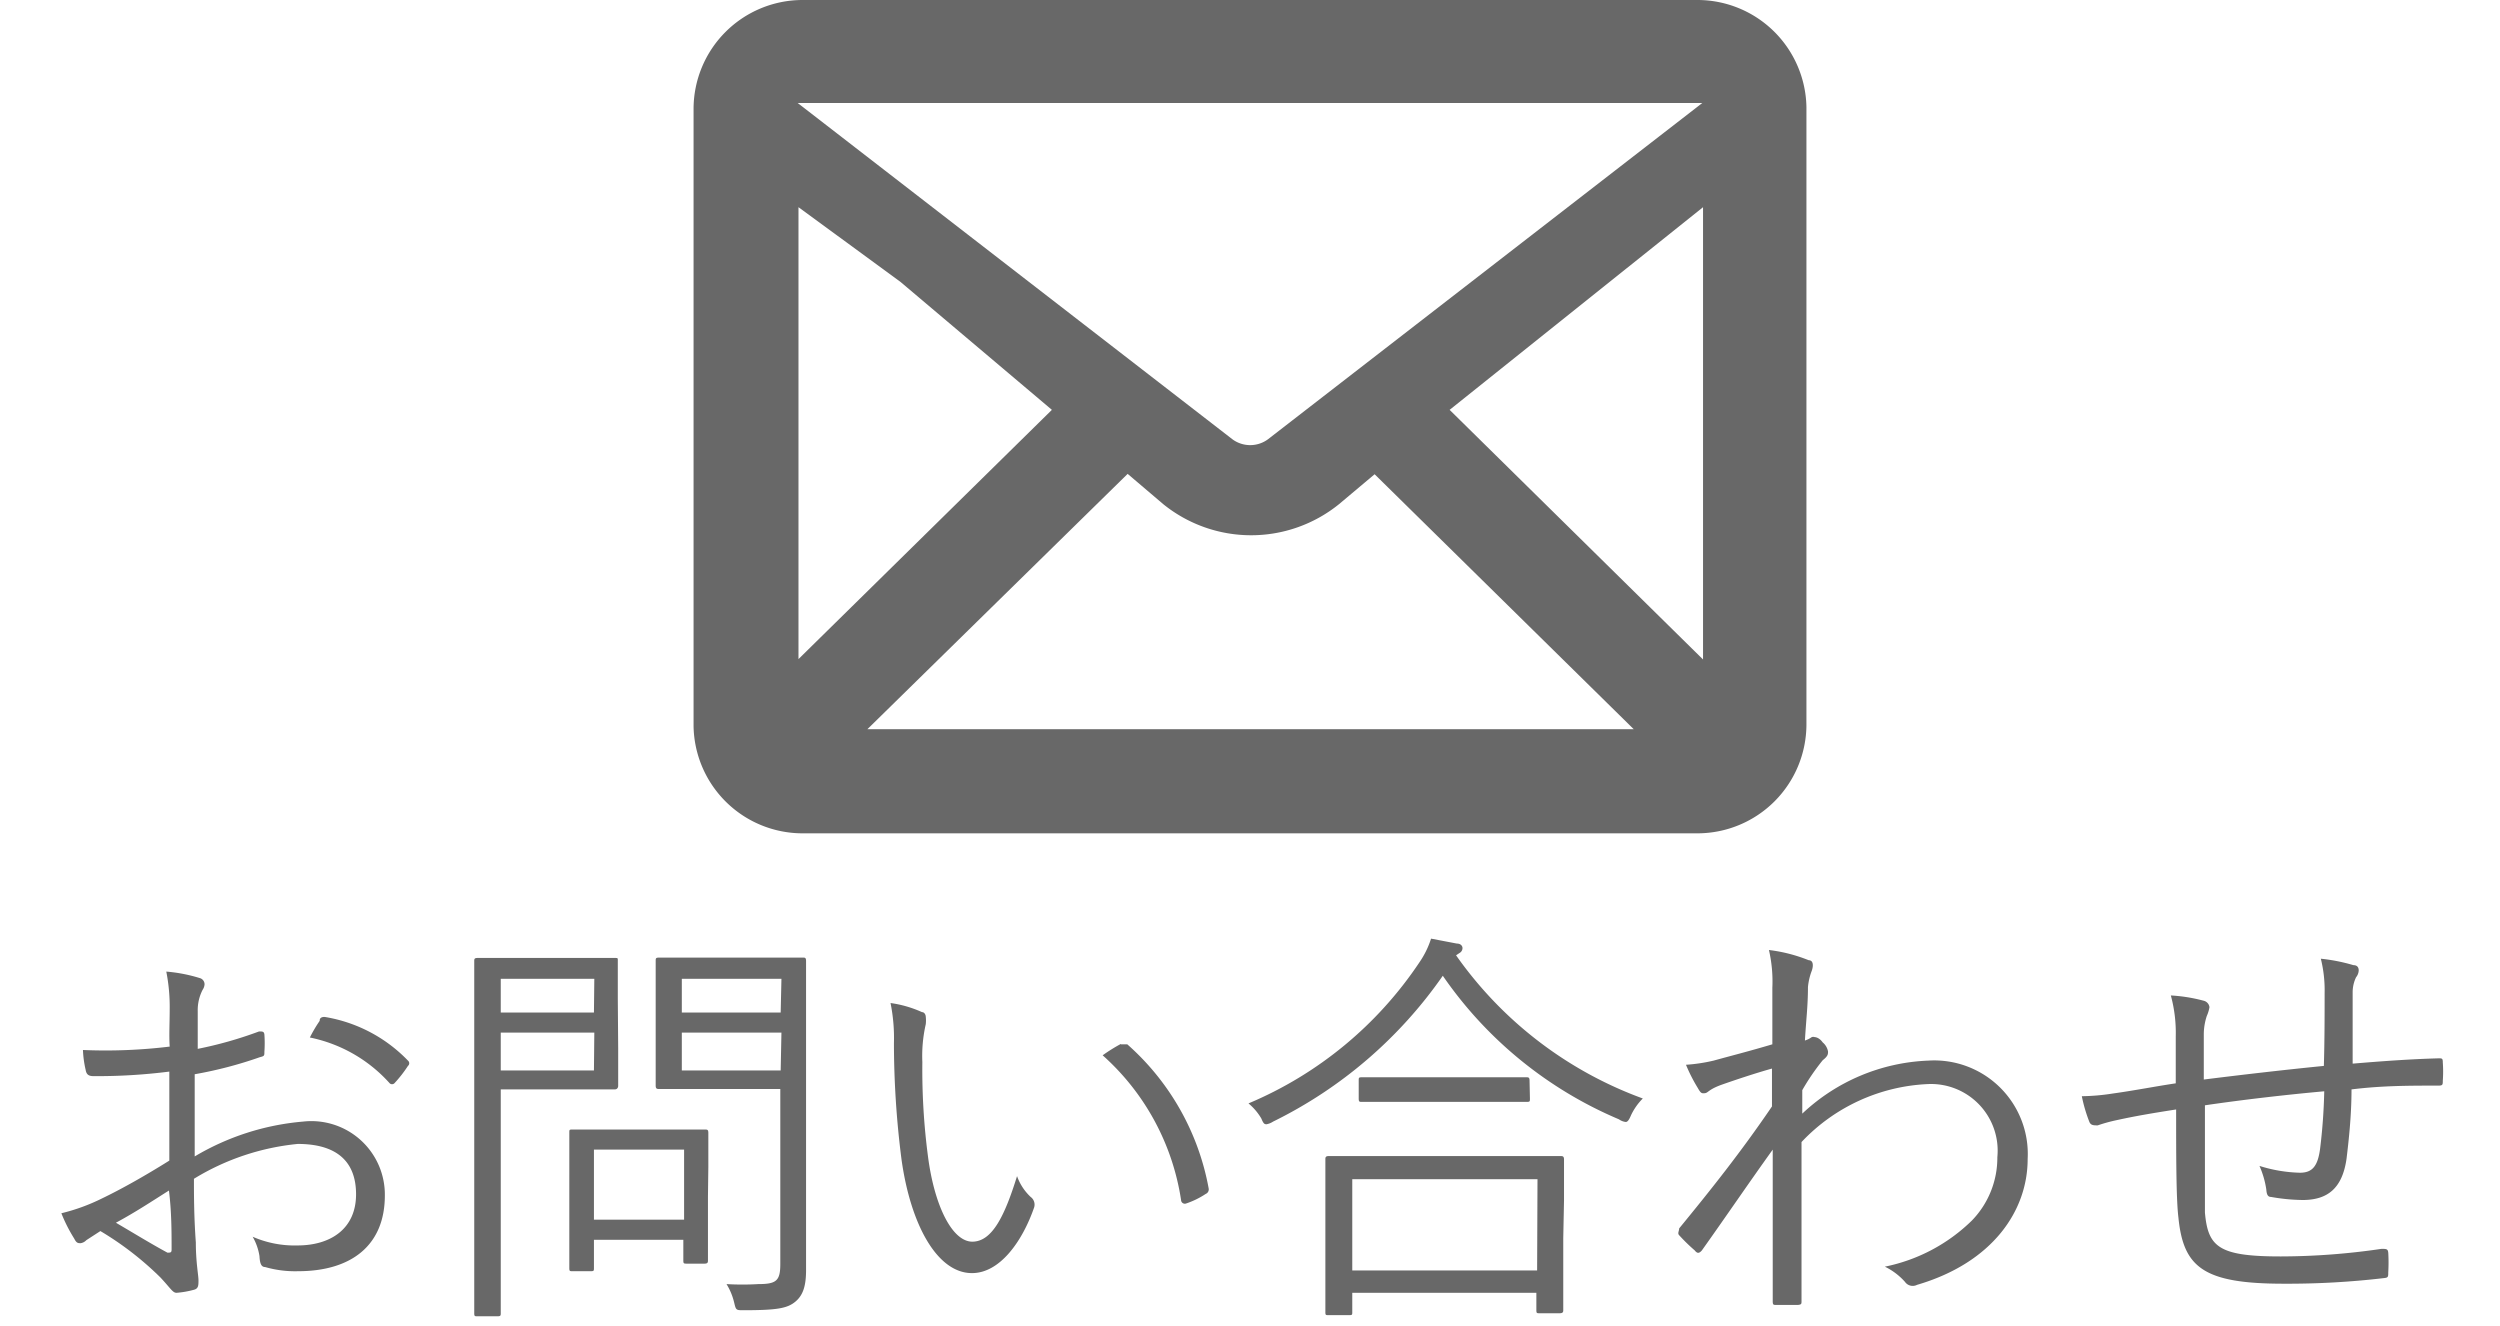
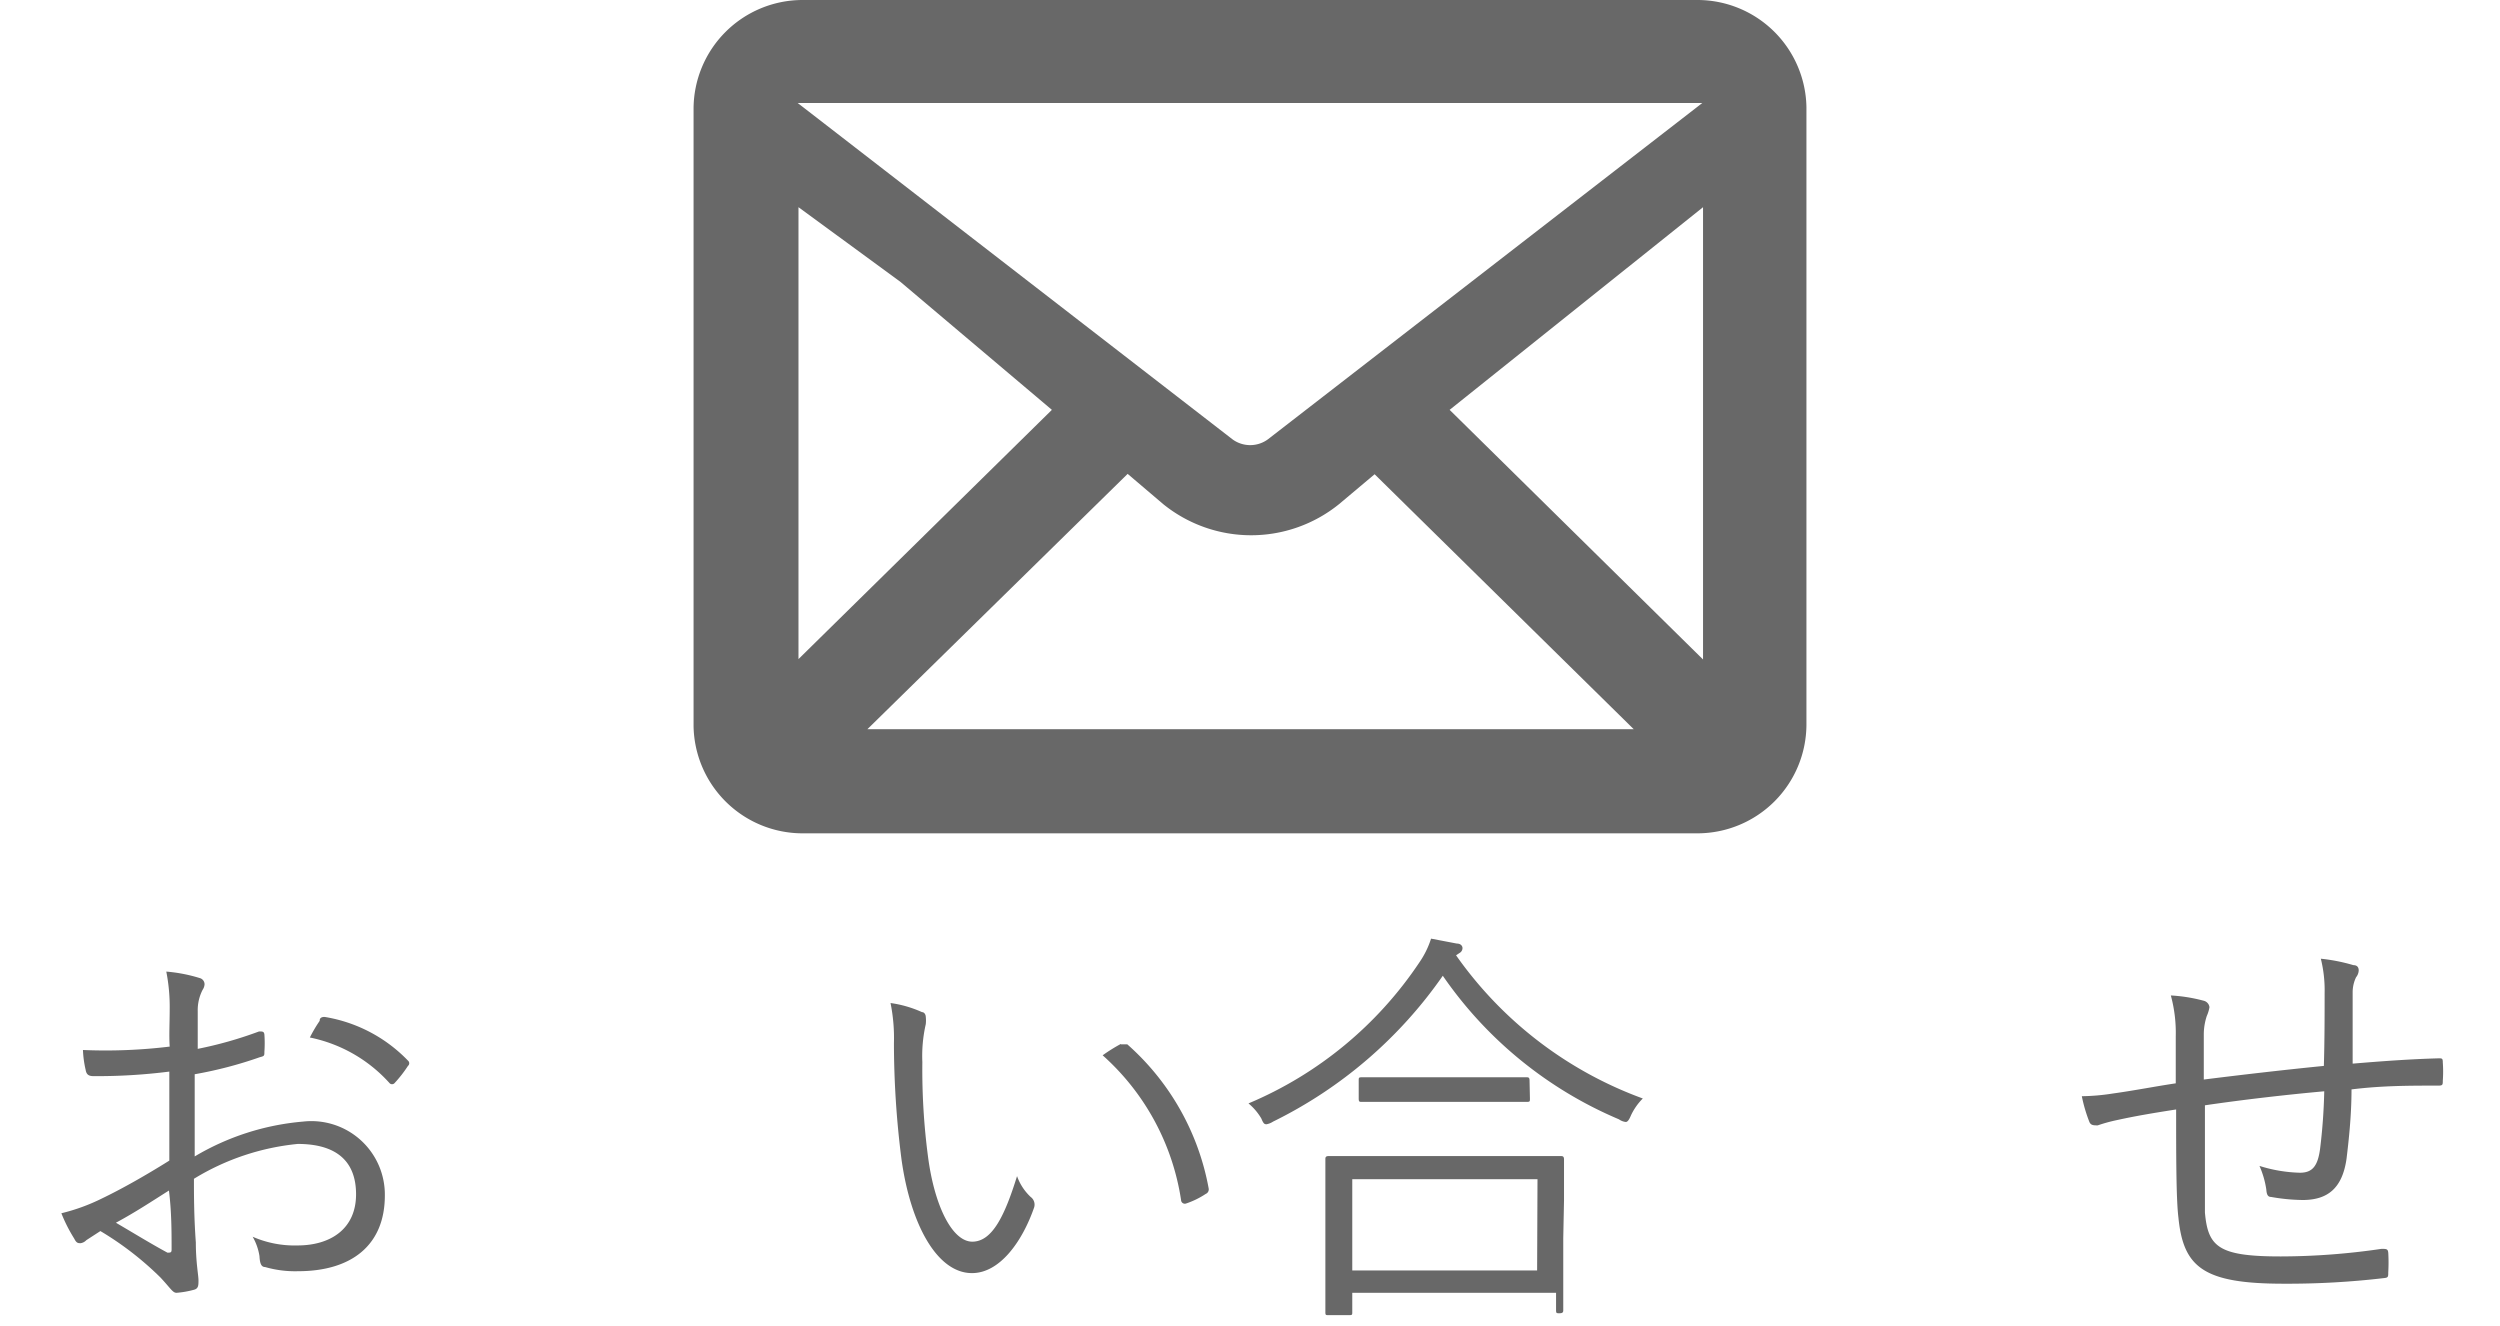
<svg xmlns="http://www.w3.org/2000/svg" id="レイヤー_1" data-name="レイヤー 1" viewBox="0 0 66 35">
  <defs>
    <style>.cls-1{fill:#686868;}.cls-2{fill:none;}</style>
  </defs>
  <title>menu_5_sp</title>
  <path class="cls-1" d="M21.18,0a2.88,2.88,0,0,0-2.87,2.87v16.3A2.88,2.88,0,0,0,21.18,22H44.82a2.88,2.88,0,0,0,2.87-2.87V2.83A2.88,2.88,0,0,0,44.82,0ZM33.47,11.6a.79.79,0,0,1-.93,0L21.06,2.72H44.94Zm-9.7-4.16,4,3.38-6.69,6.58V5.47Zm6,5.07.94.8a3.69,3.69,0,0,0,4.64,0l.94-.79,6.84,6.73H22.9Zm8.5-1.69,6.69-5.35V17.41Z" />
  <path class="cls-1" d="M4.48,26.65a4.8,4.8,0,0,0-.09-1,4.11,4.11,0,0,1,.88.17.17.17,0,0,1,.13.17.29.29,0,0,1-.05.14,1.17,1.17,0,0,0-.13.56c0,.3,0,.6,0,1a10.56,10.56,0,0,0,1.62-.46c.09,0,.13,0,.14.08a3.23,3.23,0,0,1,0,.46c0,.1,0,.11-.12.14a10.83,10.83,0,0,1-1.72.45c0,.71,0,1.44,0,2.17A6.7,6.7,0,0,1,8,29.61a1.94,1.94,0,0,1,2.16,1.95c0,1.33-.9,2-2.29,2A2.85,2.85,0,0,1,7,33.45c-.11,0-.14-.11-.15-.29a1.48,1.48,0,0,0-.18-.51,2.77,2.77,0,0,0,1.18.23c.88,0,1.55-.44,1.55-1.35S8.84,30.2,7.86,30.2a6.44,6.44,0,0,0-2.74.92c0,.4,0,1,.05,1.68,0,.52.07.87.07,1s0,.22-.12.25a2.46,2.46,0,0,1-.46.08c-.1,0-.15-.11-.42-.4a8.29,8.29,0,0,0-1.59-1.23l-.37.24a.26.26,0,0,1-.15.08c-.07,0-.11,0-.17-.12a4.12,4.12,0,0,1-.34-.67,5.11,5.11,0,0,0,1.07-.39c.48-.23,1.11-.58,1.78-1,0-.78,0-1.59,0-2.35a15.12,15.12,0,0,1-2,.12c-.14,0-.19-.05-.21-.17a2.79,2.79,0,0,1-.07-.52,14,14,0,0,0,2.29-.09C4.46,27.33,4.48,27,4.48,26.65ZM3.06,32.28c.53.31.9.54,1.36.79.08,0,.11,0,.11-.08,0-.47,0-1-.07-1.56C4,31.72,3.58,32,3.06,32.28Zm5.38-5.34c0-.08.08-.1.15-.09A3.93,3.93,0,0,1,10.77,28a.09.09,0,0,1,0,.14,3.34,3.34,0,0,1-.35.45.09.09,0,0,1-.14,0,3.86,3.86,0,0,0-2.1-1.2A3.74,3.74,0,0,1,8.44,26.95Z" />
-   <path class="cls-1" d="M16.32,27.67c0,.68,0,1,0,1s0,.09-.09.09-.33,0-1.1,0H13.22v3.61c0,1.57,0,2.22,0,2.29s0,.09-.09.09h-.52c-.08,0-.09,0-.09-.09s0-.72,0-2.29V27.69c0-1.57,0-2.25,0-2.31s0-.09.09-.09.43,0,1.24,0h1.27c.77,0,1,0,1.1,0s.09,0,.09.09,0,.34,0,1Zm-.63-1.83H13.22v.89h2.46Zm0,1.42H13.22v1h2.46Zm3,4.33c0,1.4,0,1.63,0,1.68s0,.09-.09.09h-.46c-.09,0-.1,0-.1-.09v-.54H15.68v.74c0,.08,0,.09-.09.09h-.47c-.08,0-.09,0-.09-.09s0-.3,0-1.75V31c0-.77,0-1,0-1.09s0-.09.09-.09.32,0,1.13,0h1.23c.8,0,1.07,0,1.13,0s.09,0,.09.09,0,.32,0,.9Zm-.63-1.24H15.68V32.2h2.38Zm3.22,1.58c0,.61,0,1.18,0,1.6s-.08.67-.29.84-.48.22-1.36.22c-.2,0-.2,0-.25-.21a1.63,1.63,0,0,0-.2-.48,7.13,7.13,0,0,0,.84,0c.48,0,.58-.09.58-.53V28.75h-2c-.86,0-1.13,0-1.19,0s-.1,0-.1-.09,0-.26,0-.95V26.32c0-.67,0-.88,0-.95s0-.09.1-.09.33,0,1.19,0H20c.85,0,1.13,0,1.19,0s.09,0,.09.09,0,.51,0,1.57Zm-.65-6.09H18v.89h2.61Zm0,1.42H18v1h2.61Z" />
  <path class="cls-1" d="M24.34,26.72c.07,0,.1.08.1.12a.85.85,0,0,1,0,.2,3.78,3.78,0,0,0-.09,1,17.62,17.62,0,0,0,.15,2.5c.17,1.3.64,2.24,1.17,2.24s.86-.7,1.18-1.73a1.39,1.39,0,0,0,.36.55.25.25,0,0,1,.09.28c-.31.89-.9,1.73-1.64,1.73-.92,0-1.62-1.28-1.86-3a24.24,24.24,0,0,1-.2-3.07,4.66,4.66,0,0,0-.09-1.06A3,3,0,0,1,24.34,26.72Zm5.25.85c.07,0,.12,0,.17,0a6.67,6.67,0,0,1,2.15,3.81.13.13,0,0,1-.08.14,2.19,2.19,0,0,1-.51.25.1.1,0,0,1-.14-.09,6.4,6.4,0,0,0-2.07-3.82A4.31,4.31,0,0,1,29.59,27.56Z" />
-   <path class="cls-1" d="M38.44,25.22A10.37,10.37,0,0,0,43.37,29a1.59,1.59,0,0,0-.31.44c-.05.12-.09.18-.14.18a.39.39,0,0,1-.18-.07,10.71,10.71,0,0,1-4.65-3.79,11.78,11.78,0,0,1-4.48,3.85.48.48,0,0,1-.17.07c-.05,0-.08,0-.14-.15a1.51,1.51,0,0,0-.34-.4,10.16,10.16,0,0,0,4.51-3.72,2.36,2.36,0,0,0,.31-.63l.68.13c.11,0,.15.07.15.12a.15.15,0,0,1-.08.13Zm2.83,7.47c0,1.58,0,1.84,0,1.89s0,.09-.1.09h-.52c-.08,0-.09,0-.09-.09v-.45H35.7v.51c0,.07,0,.08-.09.08h-.53c-.08,0-.09,0-.09-.08s0-.32,0-1.91v-.89c0-.9,0-1.18,0-1.23s0-.09.09-.09.44,0,1.52,0h3.08c1.08,0,1.45,0,1.51,0s.1,0,.1.09,0,.33,0,1.08Zm-.68-1.56H35.7v2.41h4.88ZM40.39,29c0,.08,0,.09-.09.09s-.36,0-1.29,0H37.25c-.92,0-1.22,0-1.29,0s-.09,0-.09-.09v-.47c0-.08,0-.09.09-.09s.36,0,1.29,0H39c.92,0,1.23,0,1.29,0s.09,0,.09.09Z" />
-   <path class="cls-1" d="M47.75,25.35c.12,0,.13.14.08.28a1.63,1.63,0,0,0-.1.43c0,.5-.05.88-.08,1.41a.65.65,0,0,0,.18-.09.12.12,0,0,1,.08,0s.11,0,.21.14a.41.41,0,0,1,.14.24c0,.07,0,.12-.14.23a6,6,0,0,0-.54.79c0,.24,0,.42,0,.62A5.14,5.14,0,0,1,50.91,28a2.47,2.47,0,0,1,2.62,2.6c0,1.35-.91,2.73-2.92,3.32a.25.25,0,0,1-.32-.08,1.71,1.71,0,0,0-.53-.4,4.58,4.58,0,0,0,2.3-1.22,2.38,2.38,0,0,0,.67-1.67,1.76,1.76,0,0,0-1.84-1.93,4.88,4.88,0,0,0-3.33,1.53c0,1.4,0,2.76,0,4.2,0,.07,0,.09-.09.1l-.58,0c-.07,0-.09,0-.09-.1,0-1.35,0-2.52,0-4-.66.92-1.25,1.79-1.87,2.66-.07.08-.12.09-.19,0a4.74,4.74,0,0,1-.41-.4c-.05-.05,0-.11,0-.18.82-1,1.62-2,2.45-3.22,0-.36,0-.7,0-1-.43.12-.94.29-1.31.42s-.37.22-.46.23-.11,0-.19-.14a4.34,4.34,0,0,1-.31-.61,4.47,4.47,0,0,0,.73-.11c.47-.13.91-.24,1.55-.43,0-.43,0-.84,0-1.49a3.71,3.71,0,0,0-.09-1A4.13,4.13,0,0,1,47.75,25.35Z" />
+   <path class="cls-1" d="M38.44,25.22A10.37,10.37,0,0,0,43.37,29a1.59,1.59,0,0,0-.31.44c-.05.12-.09.18-.14.18a.39.39,0,0,1-.18-.07,10.71,10.71,0,0,1-4.65-3.79,11.78,11.78,0,0,1-4.48,3.85.48.48,0,0,1-.17.07c-.05,0-.08,0-.14-.15a1.51,1.51,0,0,0-.34-.4,10.16,10.16,0,0,0,4.51-3.72,2.36,2.36,0,0,0,.31-.63l.68.13c.11,0,.15.07.15.12a.15.15,0,0,1-.08.13Zm2.83,7.47c0,1.58,0,1.84,0,1.89s0,.09-.1.09c-.08,0-.09,0-.09-.09v-.45H35.7v.51c0,.07,0,.08-.09.08h-.53c-.08,0-.09,0-.09-.08s0-.32,0-1.91v-.89c0-.9,0-1.18,0-1.23s0-.09.09-.09.44,0,1.52,0h3.08c1.08,0,1.45,0,1.51,0s.1,0,.1.09,0,.33,0,1.08Zm-.68-1.56H35.7v2.41h4.88ZM40.39,29c0,.08,0,.09-.09.09s-.36,0-1.29,0H37.25c-.92,0-1.22,0-1.29,0s-.09,0-.09-.09v-.47c0-.08,0-.09.09-.09s.36,0,1.29,0H39c.92,0,1.23,0,1.29,0s.09,0,.09.09Z" />
  <path class="cls-1" d="M61.37,26.22a3.46,3.46,0,0,0-.1-.91,4.73,4.73,0,0,1,.86.17c.11,0,.14.07.14.14a.31.31,0,0,1-.07.18.92.92,0,0,0-.09.4c0,.66,0,1.24,0,1.88.84-.07,1.54-.12,2.27-.14.09,0,.11,0,.11.11a3.34,3.34,0,0,1,0,.48c0,.1,0,.13-.11.13-.76,0-1.49,0-2.3.1,0,.72-.08,1.4-.13,1.82-.11.8-.51,1.1-1.16,1.1a5,5,0,0,1-.83-.08c-.1,0-.12-.08-.13-.2a2.41,2.41,0,0,0-.18-.62,3.84,3.84,0,0,0,1.07.18c.33,0,.47-.18.53-.63a14.83,14.83,0,0,0,.11-1.52c-1,.09-2.13.22-3.15.37,0,1.17,0,2.2,0,2.83.08.91.36,1.16,2,1.16a18.44,18.44,0,0,0,2.66-.2c.13,0,.17,0,.18.1a4.48,4.48,0,0,1,0,.52c0,.11,0,.14-.1.15a21.75,21.75,0,0,1-2.66.15c-2.12,0-2.65-.43-2.78-1.75-.06-.48-.06-1.68-.06-2.85-.58.09-1.06.17-1.56.28a4.18,4.18,0,0,0-.51.14c-.11,0-.18,0-.22-.09a4,4,0,0,1-.2-.68,5.65,5.65,0,0,0,.81-.07c.58-.08,1.13-.19,1.67-.27,0-.43,0-.84,0-1.24a3.76,3.76,0,0,0-.13-1.08,4.26,4.26,0,0,1,.87.14.2.2,0,0,1,.15.17.94.94,0,0,1-.07.23,1.56,1.56,0,0,0-.08.48c0,.45,0,.79,0,1.2.95-.12,2.16-.26,3.17-.36C61.37,27.46,61.37,26.8,61.37,26.22Z" />
  <rect class="cls-2" width="66" height="35" />
</svg>